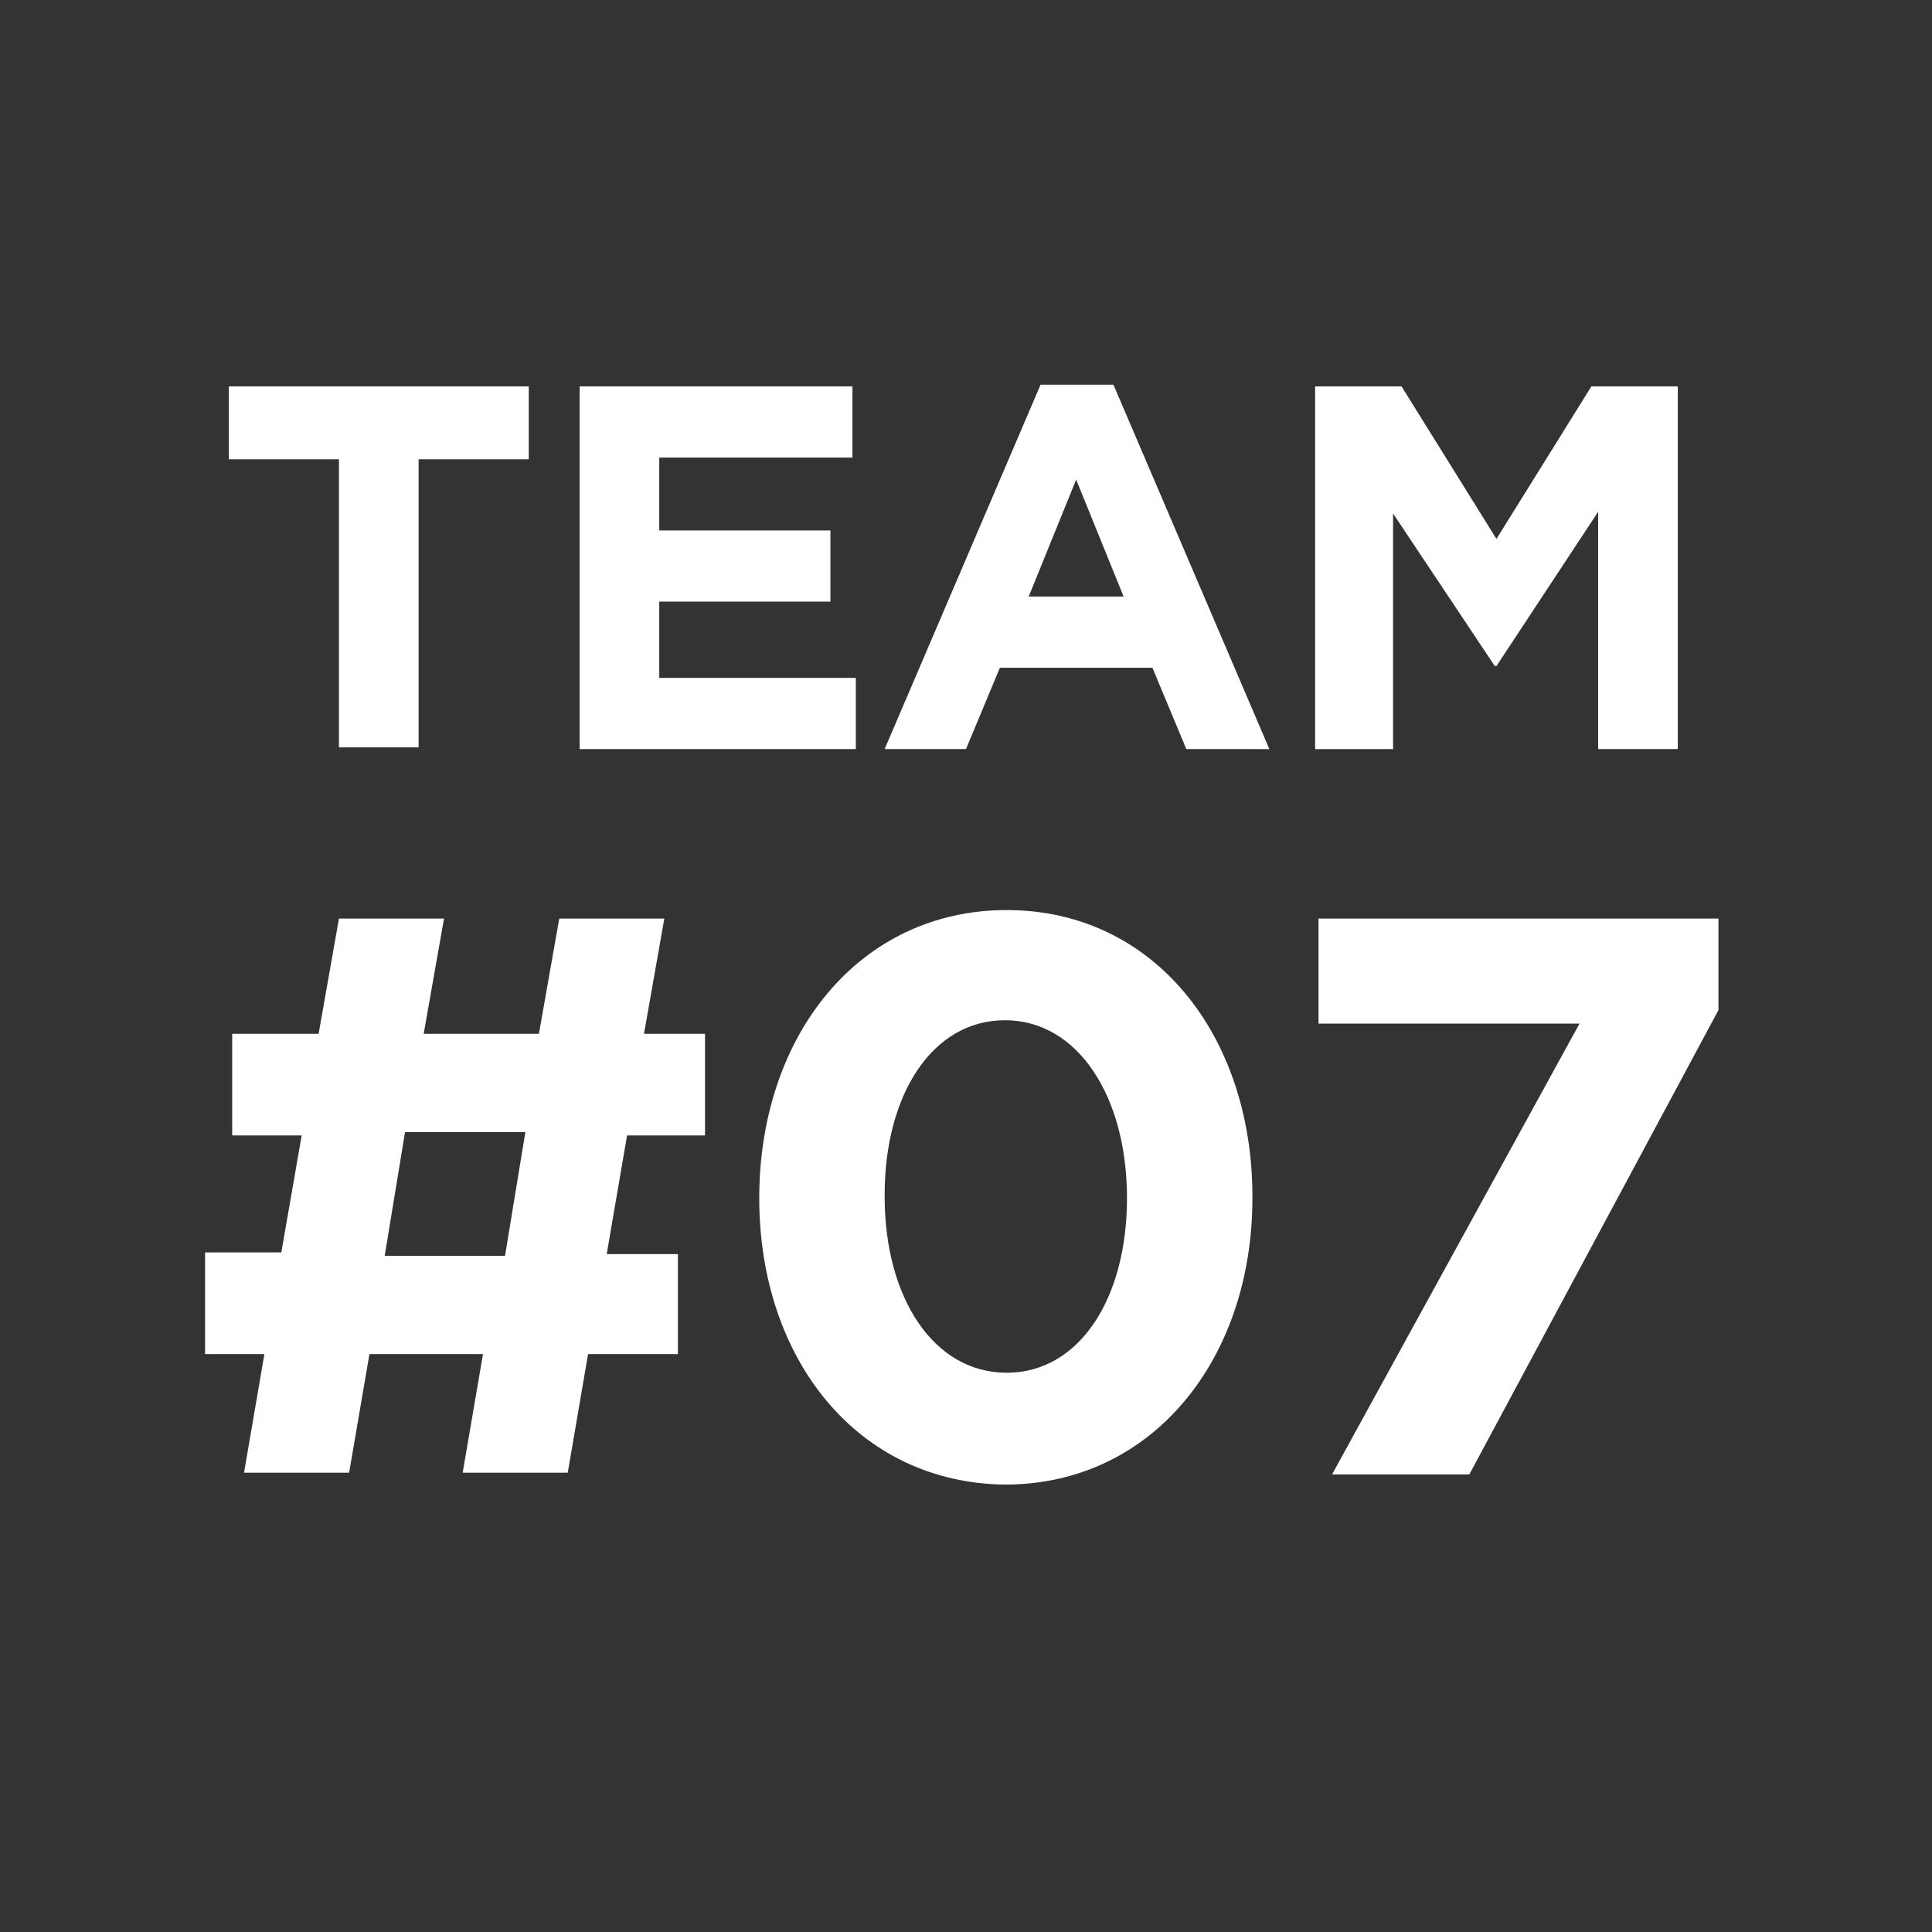
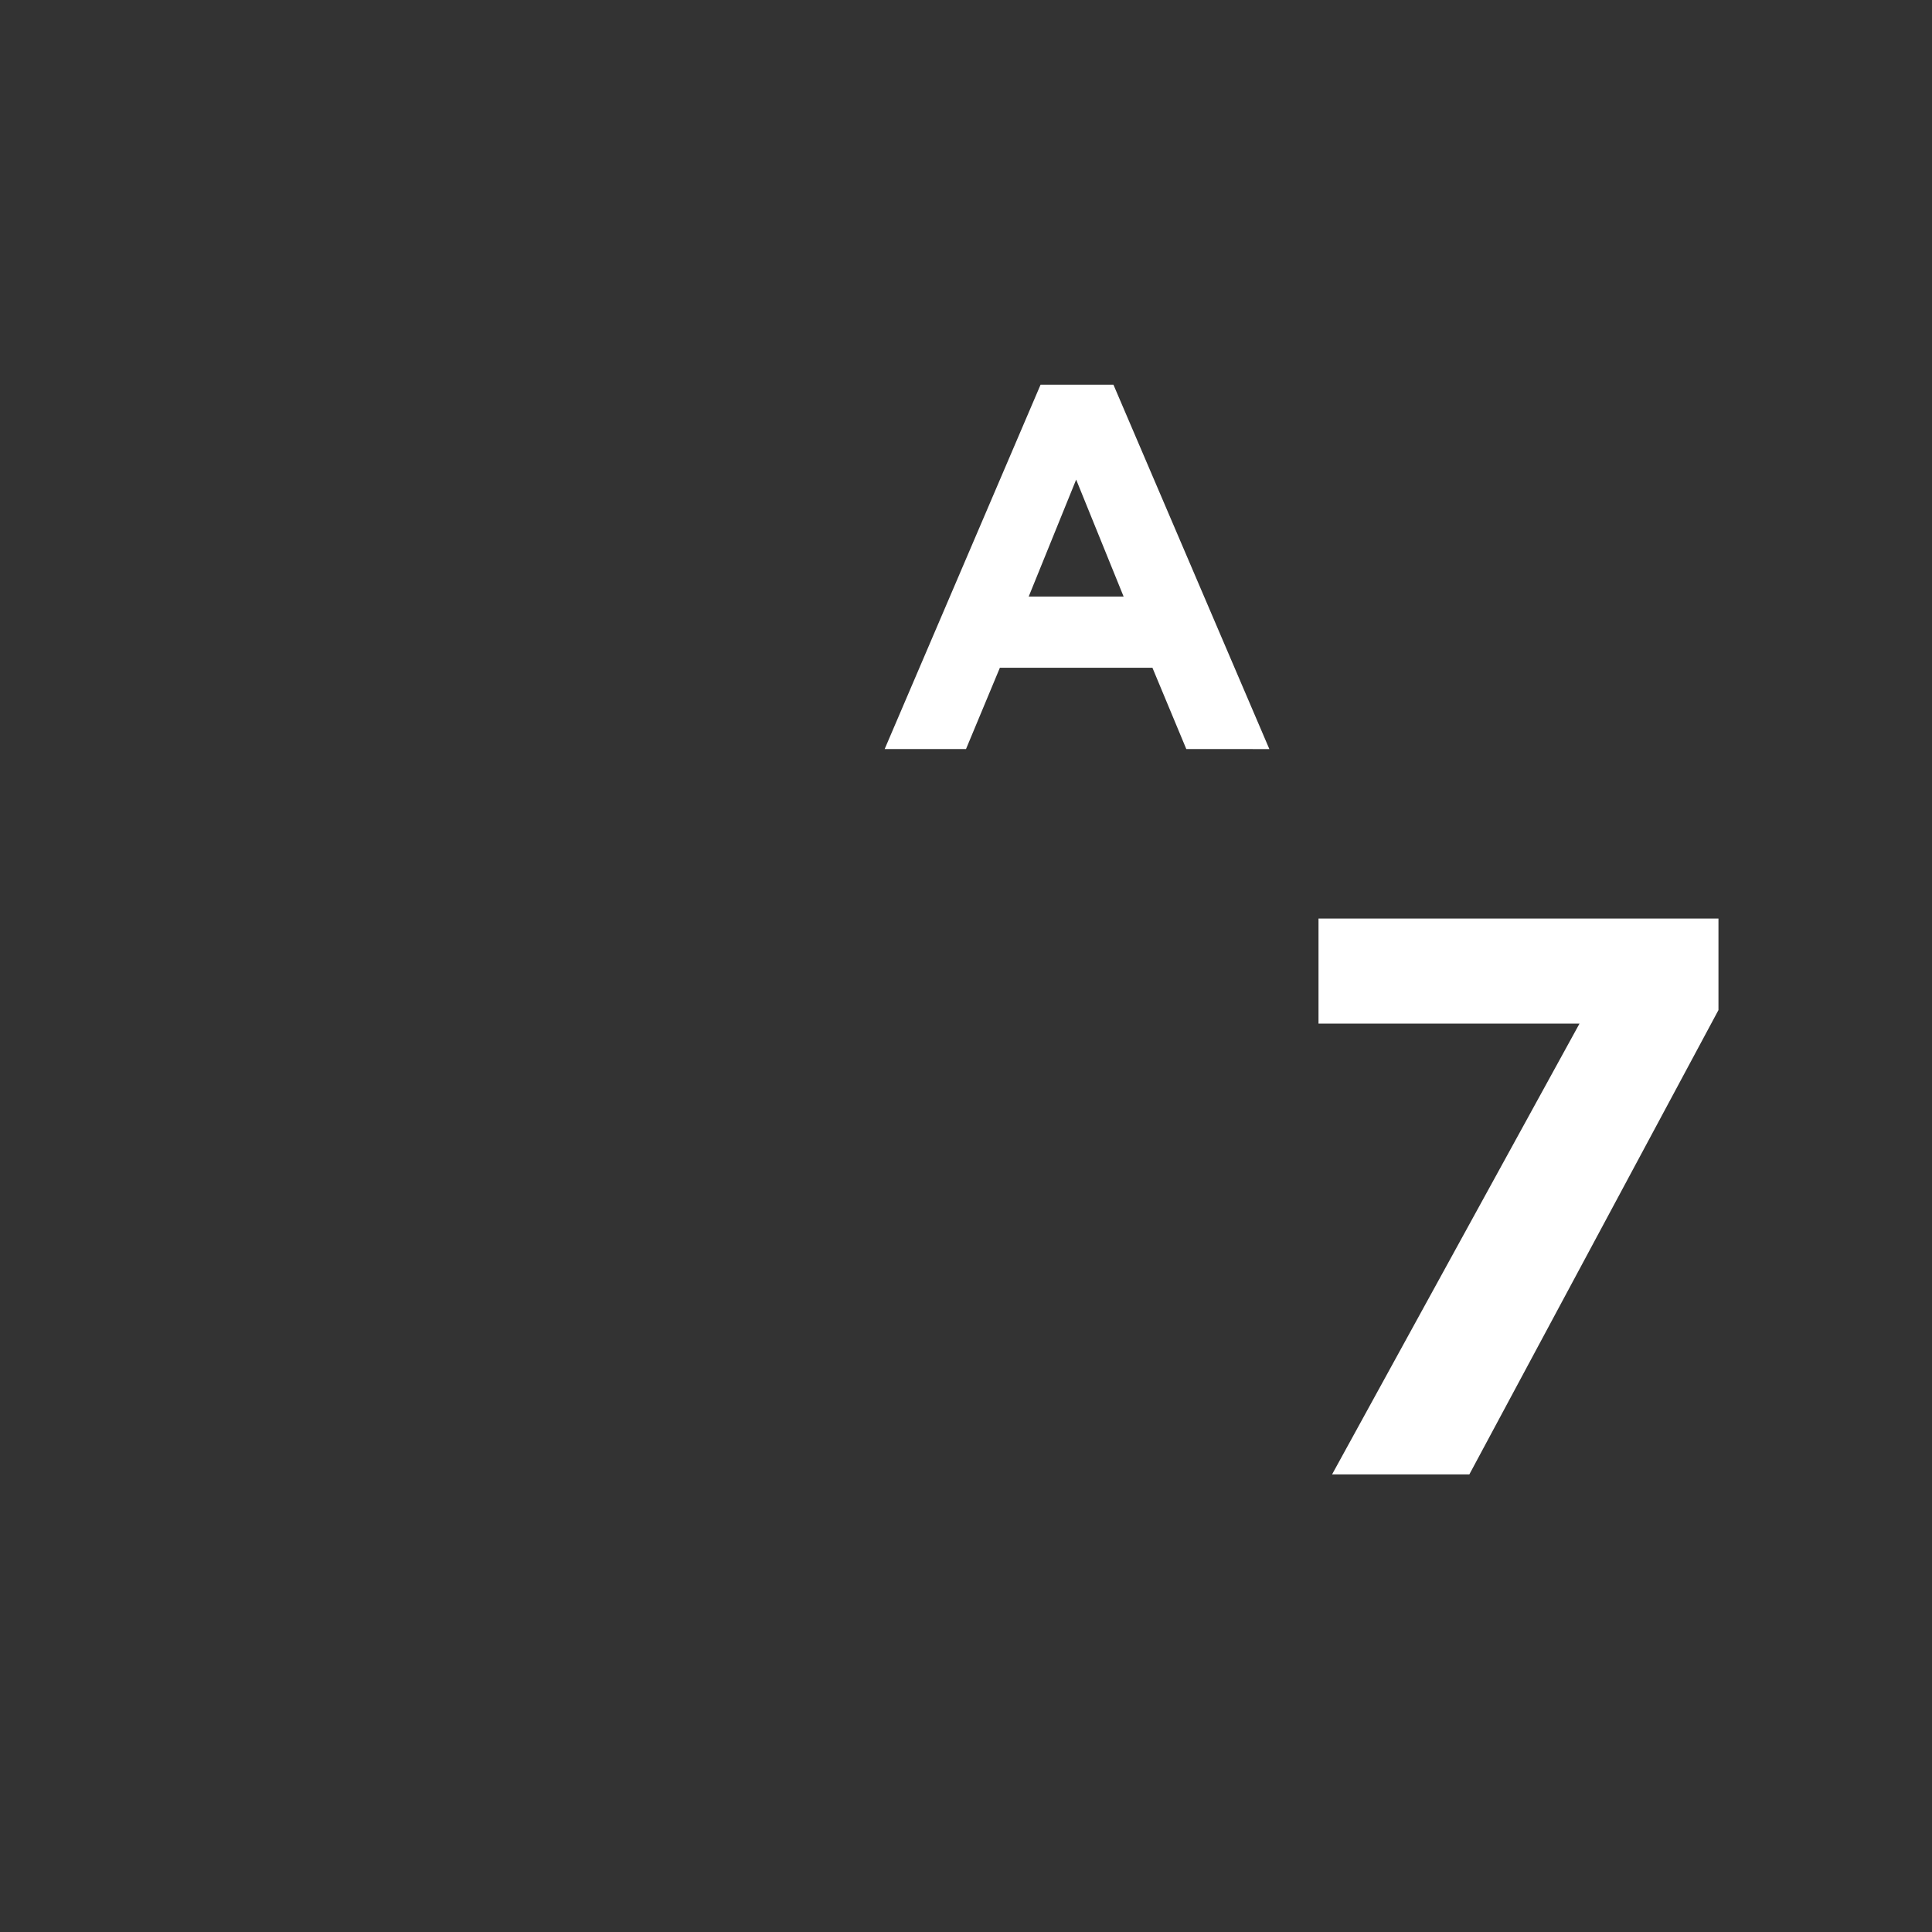
<svg xmlns="http://www.w3.org/2000/svg" version="1.1" id="レイヤー_2_1_" x="0px" y="0px" width="114px" height="114px" viewBox="0 0 114 114" style="enable-background:new 0 0 114 114;" xml:space="preserve">
  <rect x="0" y="0" width="114" height="114" fill="#333333" stroke="none" />
  <style type="text/css">
	.st0{fill:#FFFFFF;}
</style>
  <g>
    <g>
-       <path class="st0" d="M20,27.1h-6.5v-4.3h17.7v4.3h-6.5v17H20V27.1z" />
-       <path class="st0" d="M34.2,22.8h16.1V27H38.9v4.3H49v4.2H38.9V40h11.6v4.2H34.2V22.8z" />
      <path class="st0" d="M61.4,22.7h4.3l9.2,21.5H70l-2-4.8h-9l-2,4.8h-4.8L61.4,22.7z M66.3,35.2l-2.8-6.9l-2.8,6.9H66.3z" />
-       <path class="st0" d="M77.6,22.8h5.1l5.6,9l5.6-9H99v21.4h-4.7v-14l-6,9.1h-0.1l-6-9v13.9h-4.6V22.8z" />
-       <path class="st0" d="M39.9,79.9h-5.2l-1.2,7h-6.2l1.2-7h-6.7l-1.2,7h-6.2l1.2-7h-3.5v-6h4.5l1.2-6.9h-4.1v-6h5.1l1.2-6.8h6.2    L25,61h6.8l1.2-6.8h6.2L38,61h3.6v6H37L35.8,74h4.2V79.9z M22.7,74.1h7.1l1.2-7.3h-7.1L22.7,74.1z" />
-       <path class="st0" d="M44.8,70.7L44.8,70.7c0-9.6,5.9-17,14.6-17c8.7,0,14.5,7.4,14.5,16.9v0.1c0,9.5-5.9,16.9-14.6,16.9    C50.6,87.5,44.8,80.2,44.8,70.7z M66.5,70.7L66.5,70.7c0-6-2.9-10.5-7.2-10.5s-7.1,4.4-7.1,10.3v0.1c0,6,2.9,10.4,7.2,10.4    S66.5,76.6,66.5,70.7z" />
      <path class="st0" d="M93.2,60.4H77.8v-6.2h23.6v5.4L86.7,87h-8.1L93.2,60.4z" />
    </g>
  </g>
</svg>